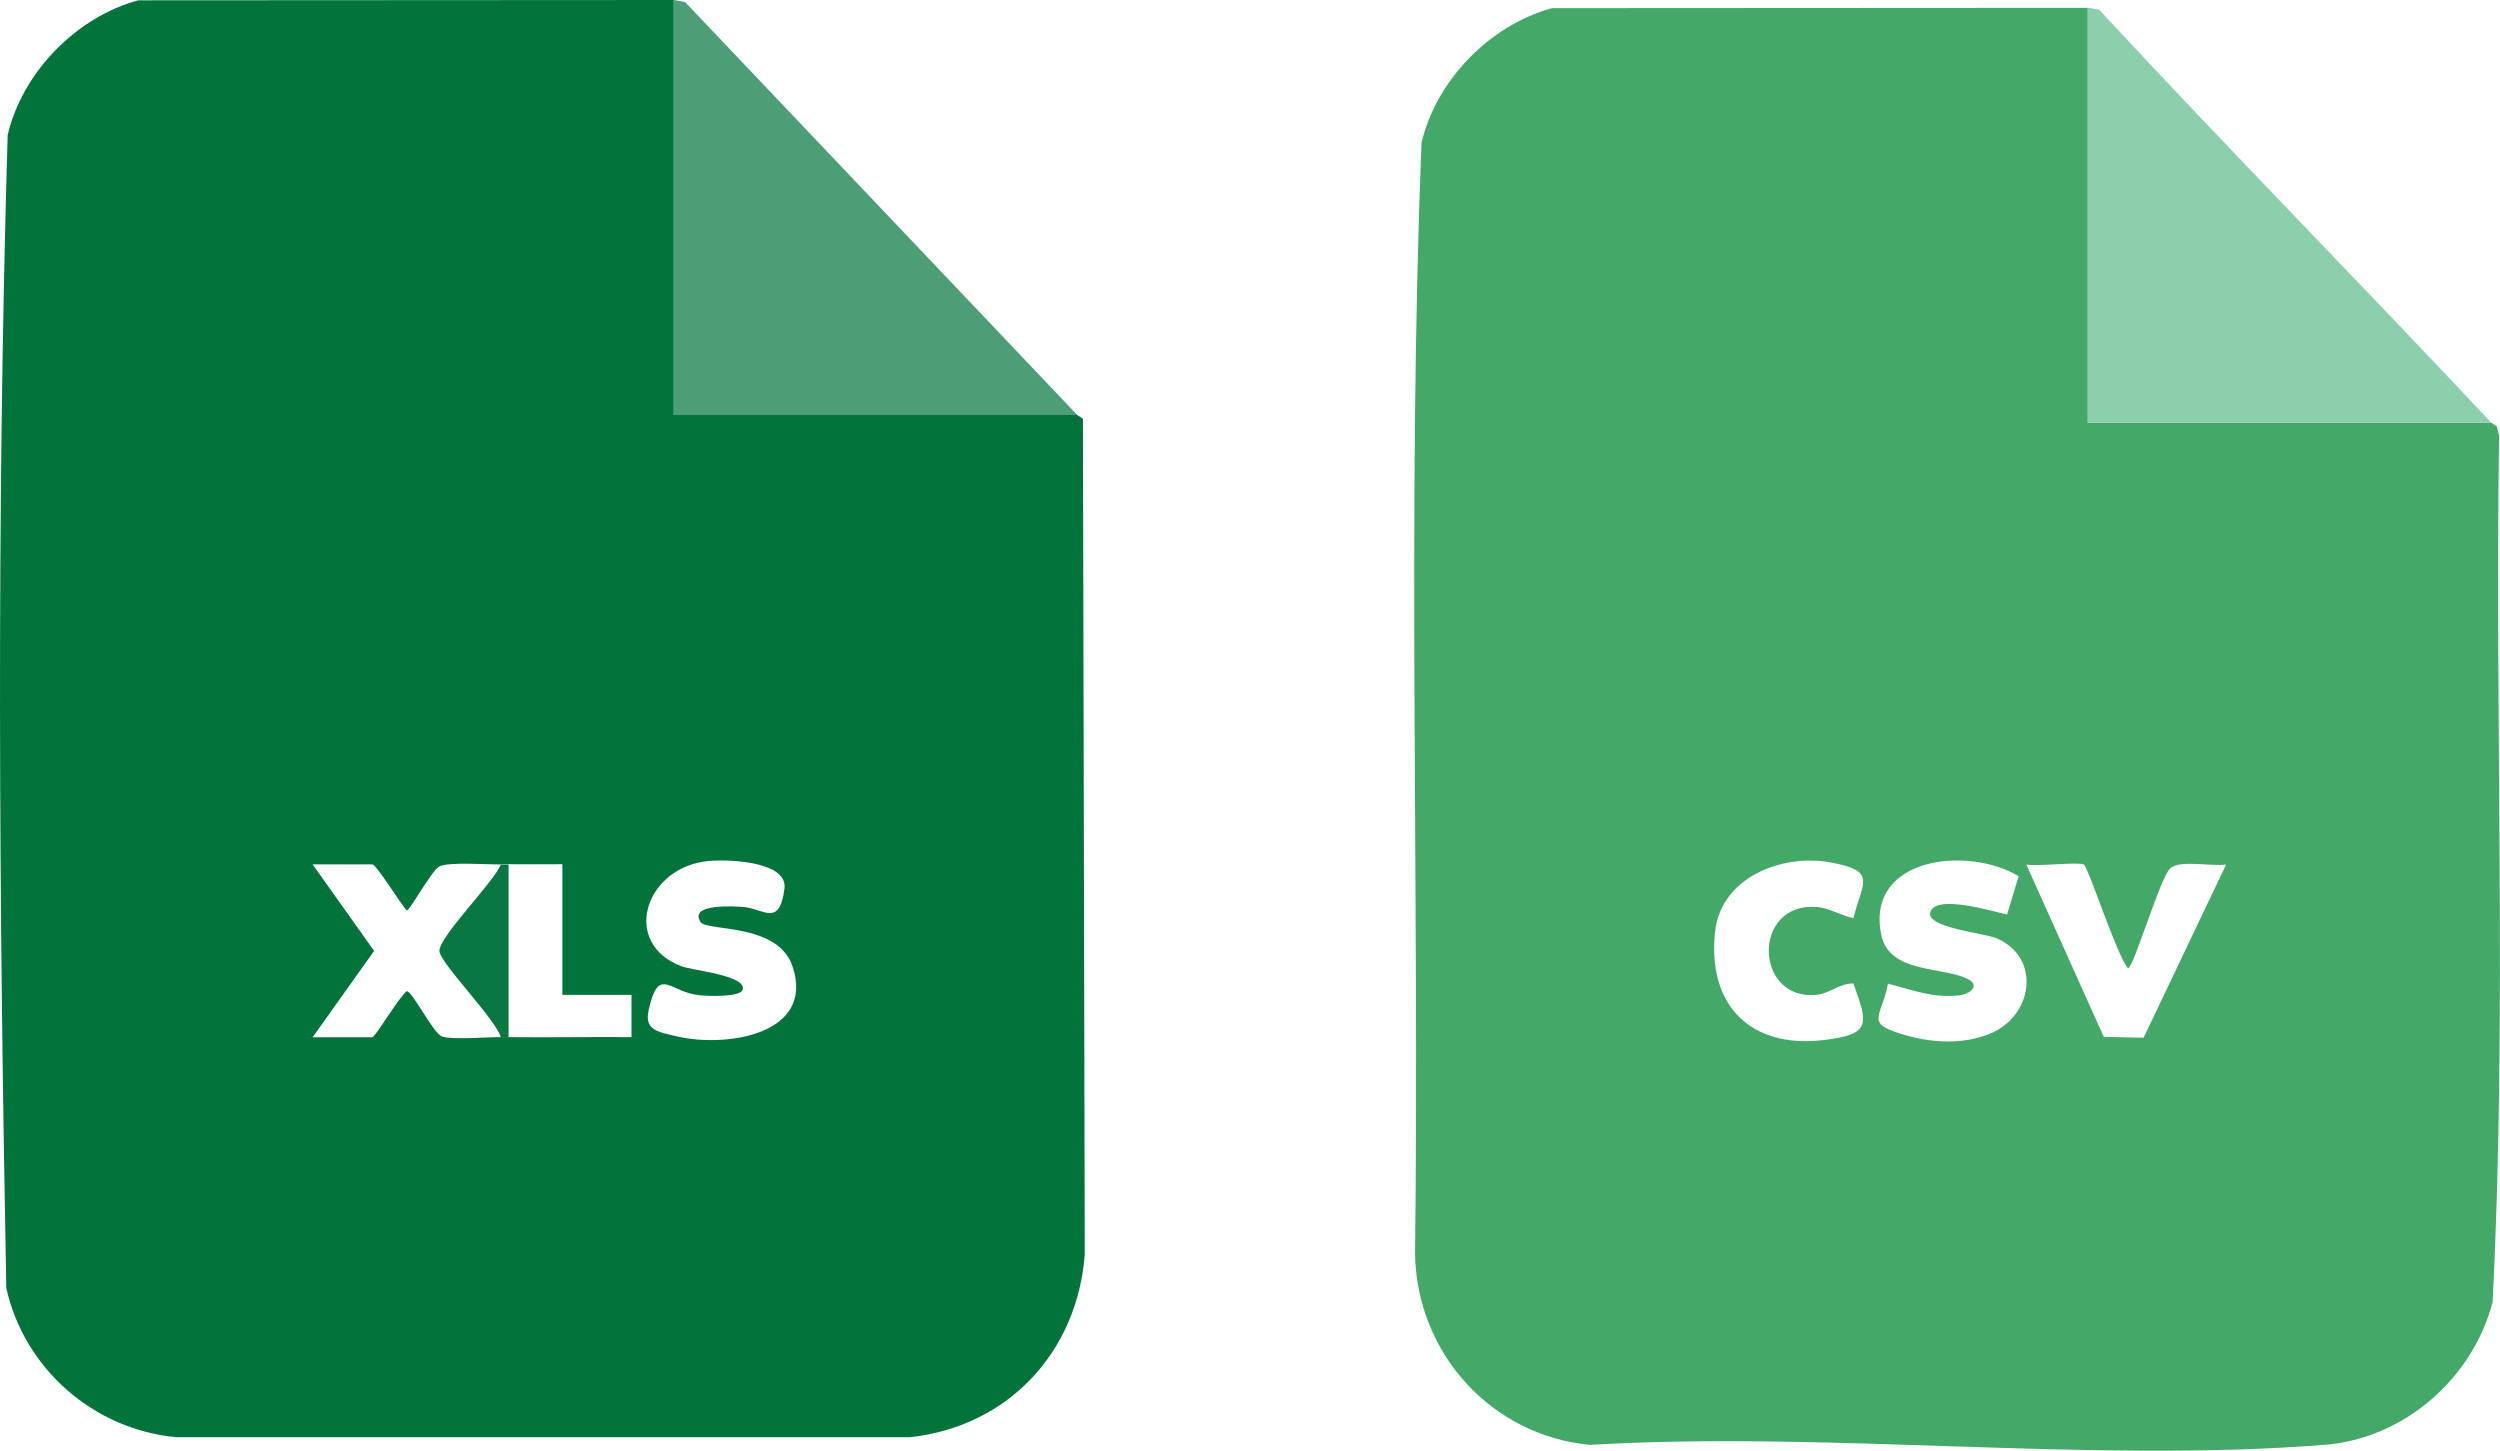
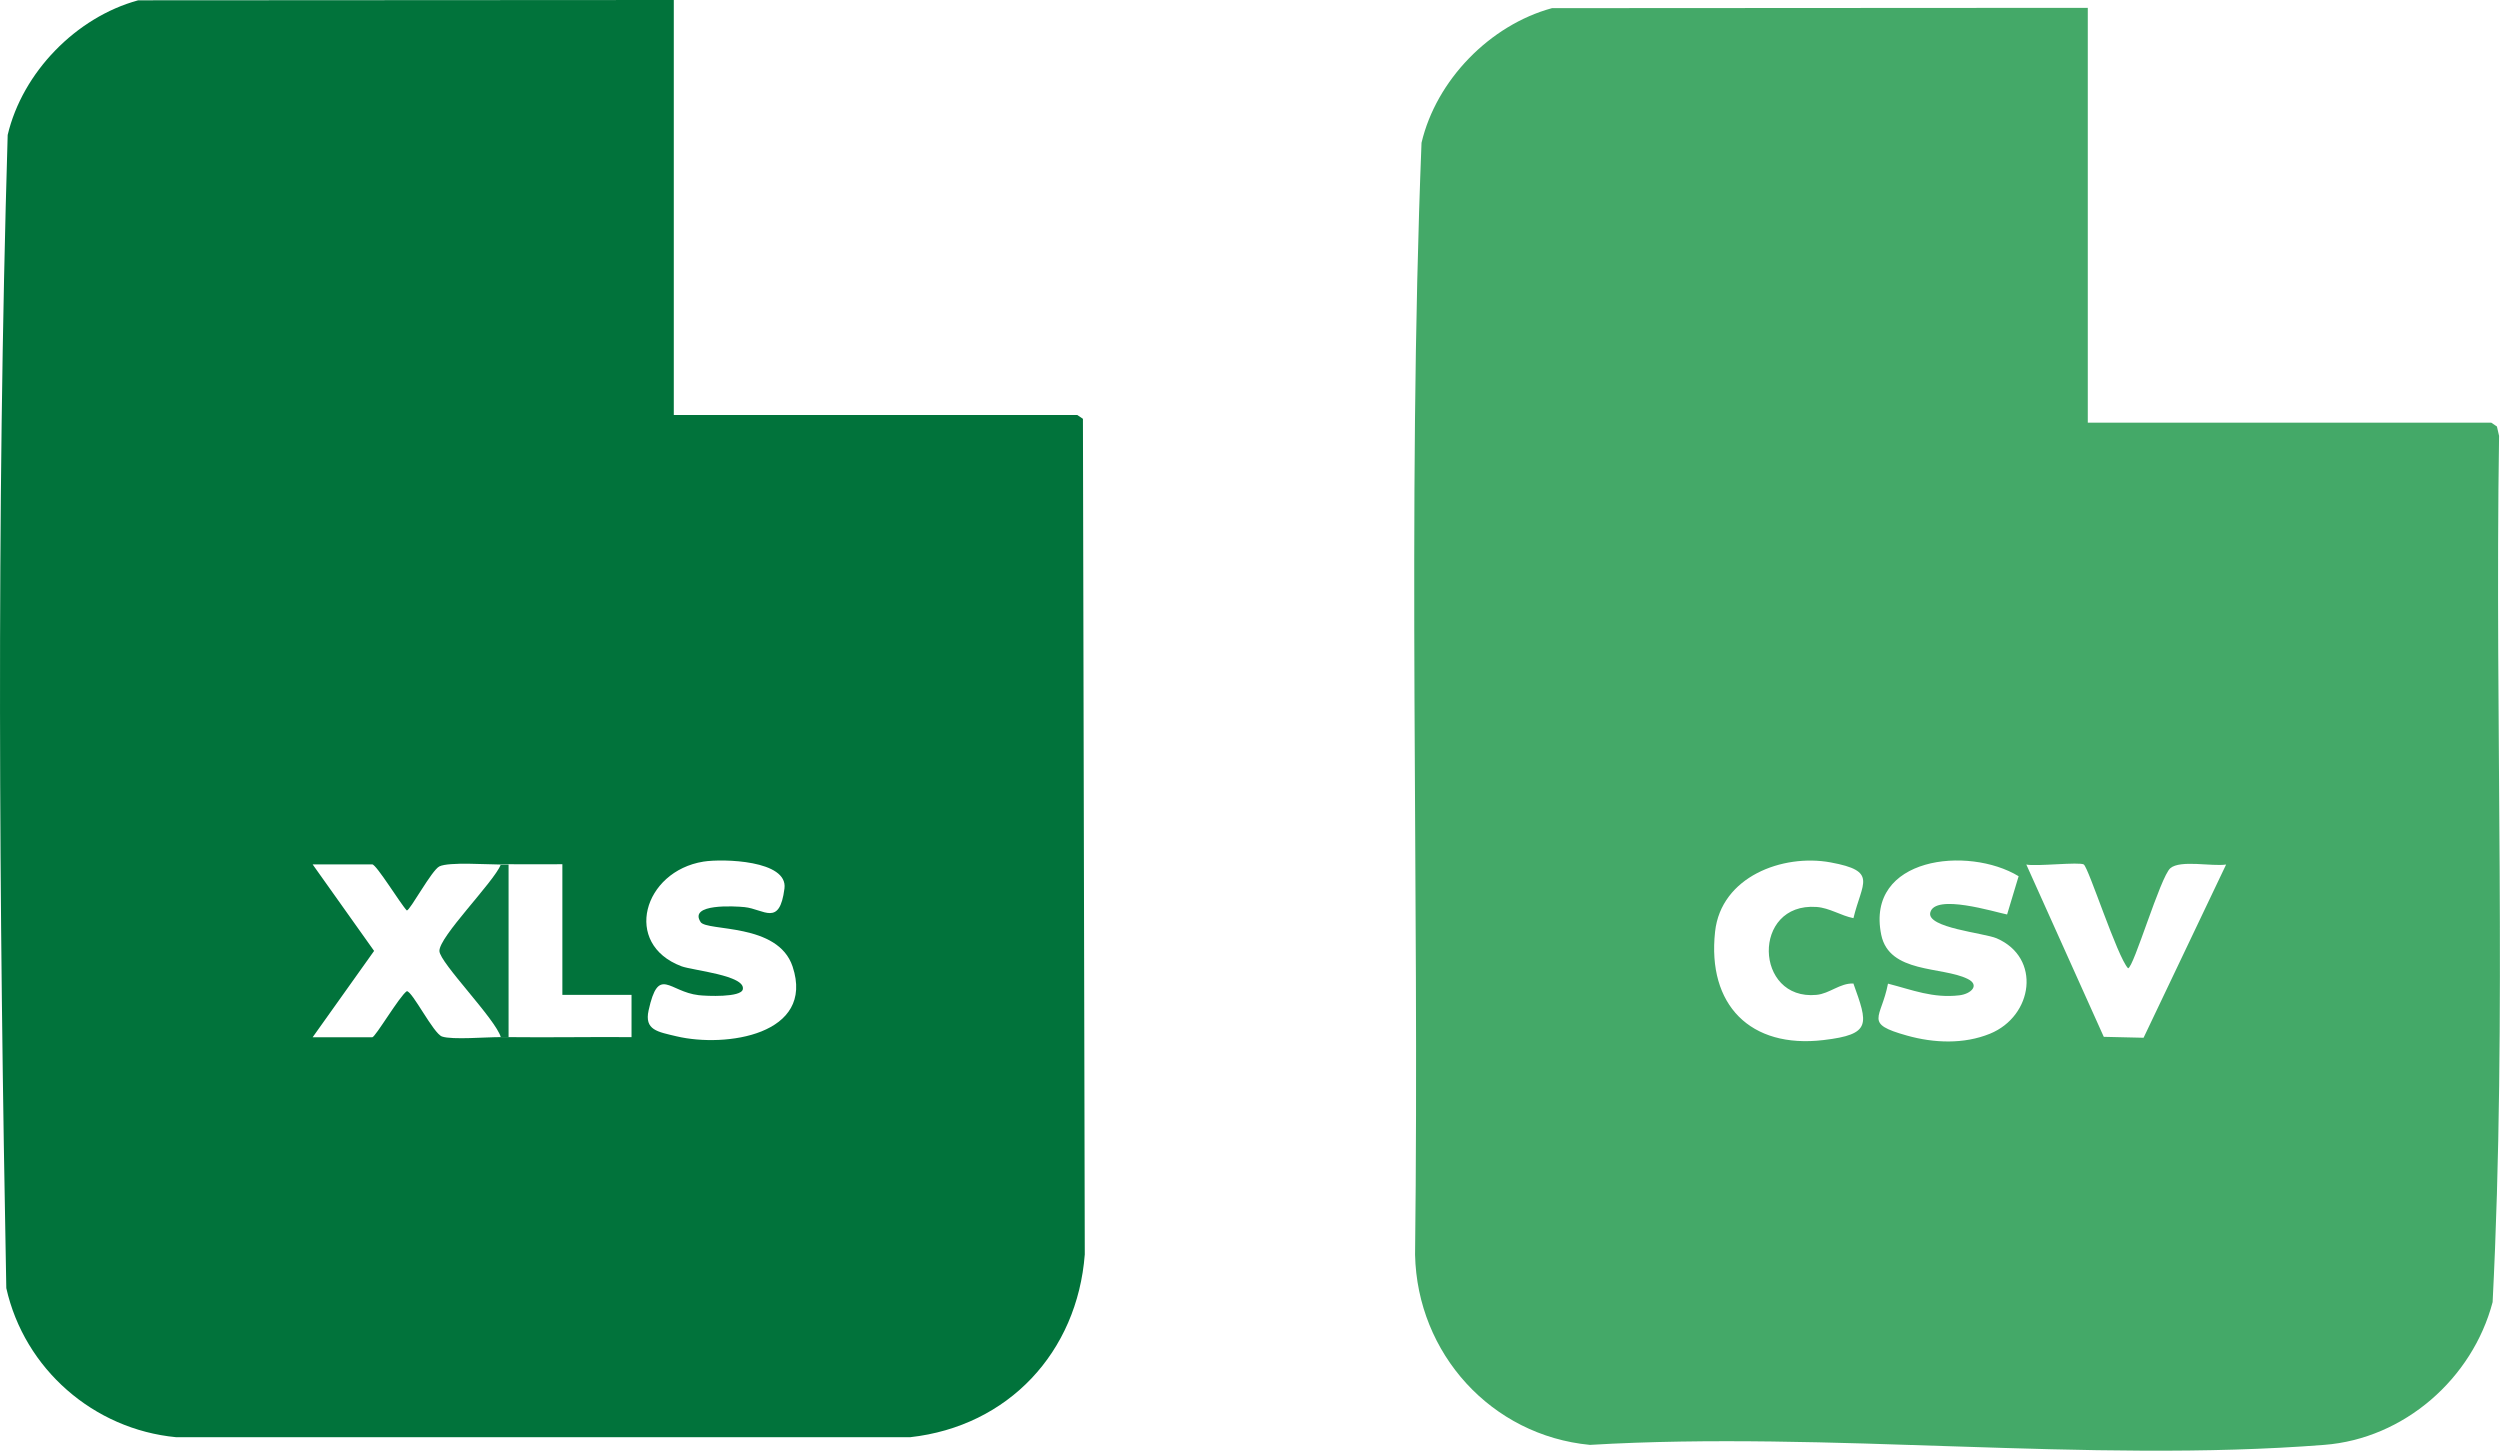
<svg xmlns="http://www.w3.org/2000/svg" id="Layer_1" data-name="Layer 1" viewBox="0 0 162.66 94.39">
  <defs>
    <style>      .cls-1 {        fill: #44a968;      }      .cls-2 {        fill: #8dcead;      }      .cls-3 {        fill: #4d9d76;      }      .cls-4 {        fill: #01733b;      }      .cls-5 {        fill: #087741;      }    </style>
  </defs>
  <path class="cls-1" d="M135.84.5v27s26.25,0,26.25,0l.37.25.14.61c-.29,18.77.53,37.64-.42,56.36-1.31,4.98-5.76,8.89-10.96,9.29-15.36,1.2-32.25-.92-47.77,0-6.42-.61-11.24-5.94-11.38-12.37.29-24.1-.53-48.31.42-72.35.96-4.08,4.45-7.66,8.49-8.76l34.85-.02ZM120.59,59.75c.56-2.34,1.62-3.07-1.49-3.64s-7.12.93-7.51,4.51c-.52,4.76,2.29,7.62,7.06,7.05,3.15-.37,2.88-1.05,1.94-3.68-.88-.03-1.55.66-2.4.74-4.05.39-4.23-6.02,0-5.72.85.06,1.59.57,2.41.73ZM131.34,57.01c-3.28-1.99-9.97-1.26-8.94,3.81.52,2.53,3.96,2.05,5.62,2.87.82.4.23.98-.54,1.07-1.72.2-3.04-.35-4.64-.76-.44,2.3-1.62,2.58,1.24,3.38,1.75.49,3.69.57,5.39-.12,2.82-1.15,3.36-4.95.44-6.21-.82-.35-4.55-.68-4.32-1.67.29-1.26,4.19-.04,5,.12l.75-2.49ZM135.59,56.25c-.28-.19-3.11.14-3.75,0l5.04,11.21,2.59.06,5.37-11.27c-.92.14-2.98-.32-3.63.24s-2.39,6.5-2.75,6.51c-.7-.74-2.57-6.55-2.88-6.75Z" />
  <path class="cls-4" d="M43.84,0v27s26.25,0,26.25,0l.37.25.12,54.37c-.49,6.36-4.97,11.18-11.36,11.89H11.46c-5.37-.51-9.87-4.44-11.05-9.7C-.06,58.87-.24,33.7.5,8.78,1.46,4.71,4.95,1.12,8.99.02l34.85-.02ZM45.59,60c-.82-1.23,2.24-1.04,2.85-.98,1.27.13,2.28,1.31,2.6-1.21.24-1.84-4-1.95-5.27-1.75-3.91.63-5.28,5.36-1.43,6.81.72.27,4.19.59,3.99,1.5-.11.54-2.37.44-2.87.38-1.94-.22-2.61-1.96-3.26.99-.28,1.28.57,1.39,1.83,1.69,3.19.75,9.01-.1,7.54-4.54-.95-2.87-5.57-2.27-5.99-2.9ZM32.59,56.25c-.9,0-3.38-.18-4,.12-.5.24-1.91,2.87-2.12,2.87-.38-.38-1.98-3-2.25-3h-3.88l4,5.63-4,5.62h3.88c.2,0,1.78-2.69,2.25-3,.36,0,1.73,2.76,2.29,2.95.66.23,2.92.03,3.83.04.17,0,.33,0,.5,0,2.66.03,5.34-.02,8,0v-2.75h-4.5v-8.5c-1.16,0-2.34.01-3.5,0-.17,0-.33,0-.5,0Z" />
-   <polygon class="cls-3" points="43.84 0 44.57 .13 70.09 27 43.84 27 43.84 0" />
-   <path class="cls-2" d="M135.84.5l.74.13c8.4,9.07,17.06,17.85,25.51,26.87h-26.25s0-27,0-27Z" />
  <path class="cls-5" d="M33.09,56.25v11.25c-.17,0-.33,0-.5,0-.31-1.16-3.97-4.85-4-5.62-.03-.93,3.51-4.45,4-5.63.17,0,.33,0,.5,0Z" />
</svg>